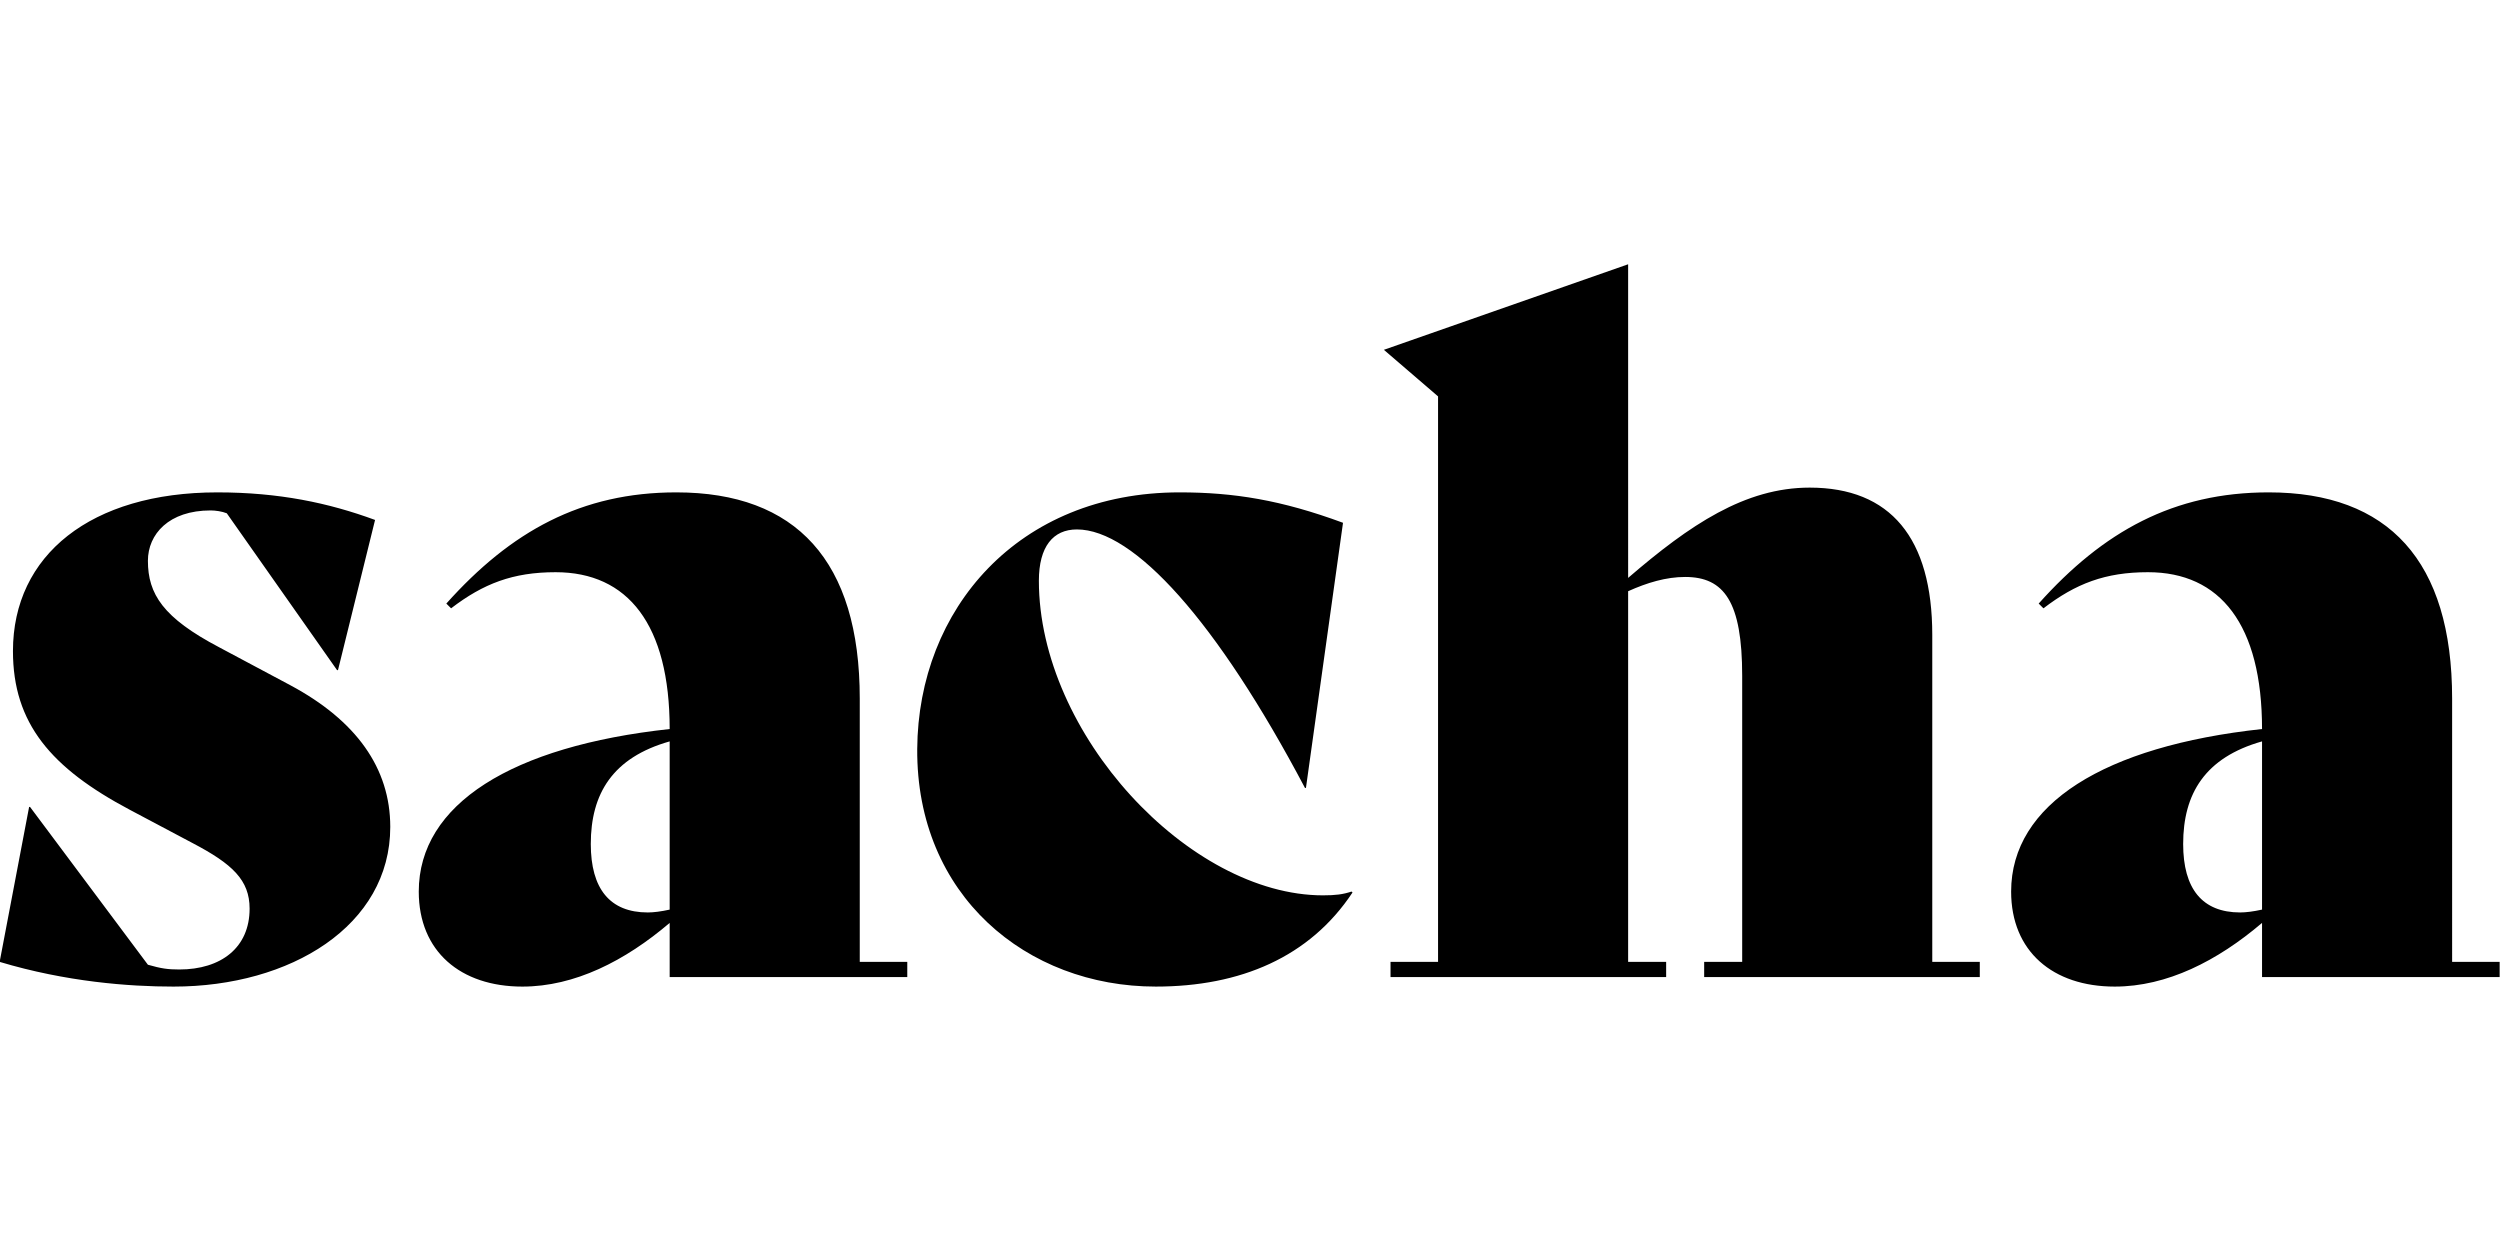
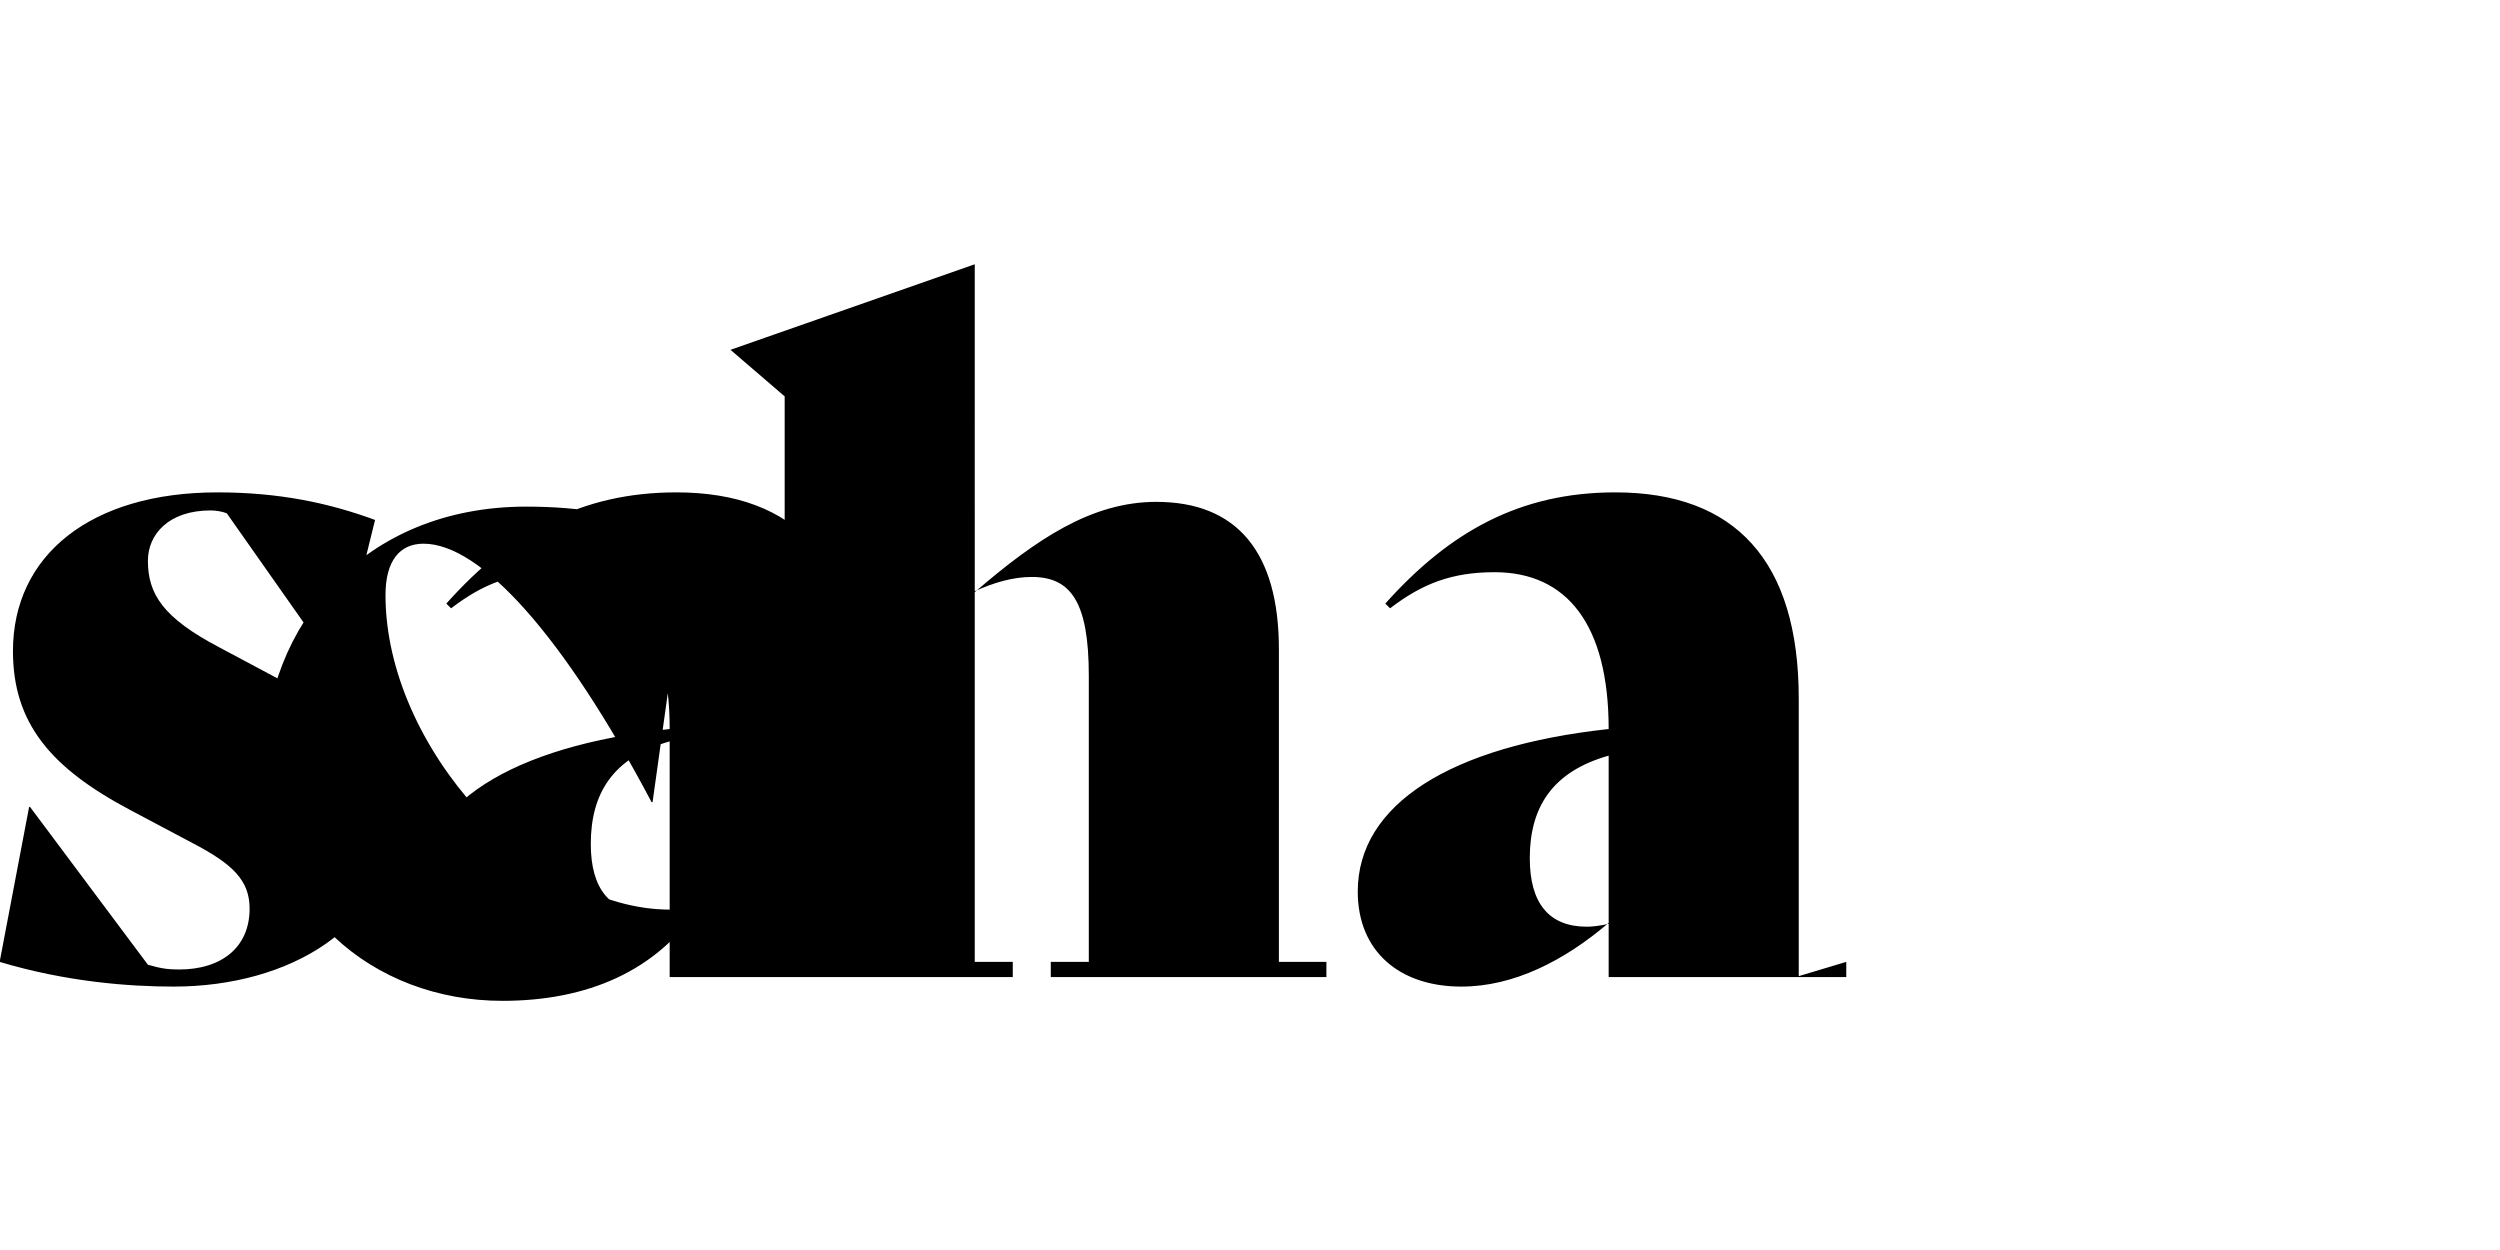
<svg xmlns="http://www.w3.org/2000/svg" viewBox="0 -202.63 1920 960">
-   <path d="M223.083 323.686 168.34 294.49c-43.065-22.628-54.743-40.874-54.743-66.423 0-20.437 16.056-38.685 48.173-38.685 3.649 0 8.759.729 12.409 2.189l84.671 120.437h.731l28.467-115.327c-35.766-13.14-73.722-21.168-121.168-21.168-97.08 0-156.932 48.175-156.932 121.897 0 55.472 29.196 89.778 89.781 121.895l48.175 25.549c30.657 16.056 43.794 28.465 43.794 50.363 0 29.927-21.897 46.715-54.014 46.715-8.759 0-13.869-.727-24.086-3.648L23.085 417.116h-.729L-.273 536.095c51.096 15.329 99.269 18.977 133.575 18.977 89.781 0 166.423-46.715 166.423-122.627 0-45.256-26.278-81.752-76.642-108.759m437.21 10.22c0-105.839-48.906-158.393-140.876-158.393-72.991 0-127.007 29.926-176.641 85.402l3.65 3.647c24.818-18.976 47.444-27.738 80.292-27.738 55.472 0 87.589 40.147 87.589 120.437-121.166 13.14-192.699 57.666-192.699 124.82 0 45.984 32.117 72.991 79.561 72.991 40.147 0 78.832-19.708 113.138-48.905v41.605h182.482v-11.677h-36.496zM514.307 495.948c-6.568 1.458-12.409 2.189-16.787 2.189-29.196 0-43.795-18.246-43.795-52.552 0-38.689 16.787-66.423 60.582-78.832zm501.796-10.947c-102.918 0-218.248-124.089-218.248-241.605 0-26.278 10.949-39.416 29.196-39.416 43.796 0 107.299 70.07 175.18 198.538h.731l28.469-203.647c-47.446-17.519-83.941-23.358-125.547-23.358-124.089 0-200.729 89.781-201.46 197.077-.729 112.411 83.941 182.482 183.21 182.482 64.965 0 118.248-22.628 151.095-72.264l-.731-.727c-6.566 2.189-12.407 2.92-21.895 2.92m467.877-200c0-74.453-32.117-113.138-94.161-113.138-49.631 0-91.967 28.467-139.414 69.343V.331l-187.591 65.694 41.609 35.766v434.304h-36.5v11.677h211.678v-11.677h-29.196V251.427c14.598-6.572 29.196-10.951 43.794-10.951 29.928 0 43.799 18.977 43.799 75.911v219.708h-29.2v11.677h211.677v-11.677h-36.495zm399.252 251.094V333.906c0-105.839-48.904-158.393-140.876-158.393-72.991 0-127.005 29.926-176.641 85.402l3.648 3.647c24.818-18.976 47.446-27.738 80.294-27.738 55.472 0 87.589 40.147 87.589 120.437-121.168 13.14-192.697 57.666-192.697 124.82 0 45.984 32.112 72.991 79.559 72.991 40.147 0 78.832-19.708 113.138-48.905v41.605h182.481v-11.677zm-145.986-40.147c-6.568 1.458-12.409 2.189-16.787 2.189-29.196 0-43.795-18.246-43.795-52.552 0-38.689 16.787-66.423 60.582-78.832z" />
+   <path d="M223.083 323.686 168.34 294.49c-43.065-22.628-54.743-40.874-54.743-66.423 0-20.437 16.056-38.685 48.173-38.685 3.649 0 8.759.729 12.409 2.189l84.671 120.437h.731l28.467-115.327c-35.766-13.14-73.722-21.168-121.168-21.168-97.08 0-156.932 48.175-156.932 121.897 0 55.472 29.196 89.778 89.781 121.895l48.175 25.549c30.657 16.056 43.794 28.465 43.794 50.363 0 29.927-21.897 46.715-54.014 46.715-8.759 0-13.869-.727-24.086-3.648L23.085 417.116h-.729L-.273 536.095c51.096 15.329 99.269 18.977 133.575 18.977 89.781 0 166.423-46.715 166.423-122.627 0-45.256-26.278-81.752-76.642-108.759m437.21 10.22c0-105.839-48.906-158.393-140.876-158.393-72.991 0-127.007 29.926-176.641 85.402l3.65 3.647c24.818-18.976 47.444-27.738 80.292-27.738 55.472 0 87.589 40.147 87.589 120.437-121.166 13.14-192.699 57.666-192.699 124.82 0 45.984 32.117 72.991 79.561 72.991 40.147 0 78.832-19.708 113.138-48.905v41.605h182.482v-11.677h-36.496zM514.307 495.948c-6.568 1.458-12.409 2.189-16.787 2.189-29.196 0-43.795-18.246-43.795-52.552 0-38.689 16.787-66.423 60.582-78.832zc-102.918 0-218.248-124.089-218.248-241.605 0-26.278 10.949-39.416 29.196-39.416 43.796 0 107.299 70.07 175.18 198.538h.731l28.469-203.647c-47.446-17.519-83.941-23.358-125.547-23.358-124.089 0-200.729 89.781-201.46 197.077-.729 112.411 83.941 182.482 183.21 182.482 64.965 0 118.248-22.628 151.095-72.264l-.731-.727c-6.566 2.189-12.407 2.92-21.895 2.92m467.877-200c0-74.453-32.117-113.138-94.161-113.138-49.631 0-91.967 28.467-139.414 69.343V.331l-187.591 65.694 41.609 35.766v434.304h-36.5v11.677h211.678v-11.677h-29.196V251.427c14.598-6.572 29.196-10.951 43.794-10.951 29.928 0 43.799 18.977 43.799 75.911v219.708h-29.2v11.677h211.677v-11.677h-36.495zm399.252 251.094V333.906c0-105.839-48.904-158.393-140.876-158.393-72.991 0-127.005 29.926-176.641 85.402l3.648 3.647c24.818-18.976 47.446-27.738 80.294-27.738 55.472 0 87.589 40.147 87.589 120.437-121.168 13.14-192.697 57.666-192.697 124.82 0 45.984 32.112 72.991 79.559 72.991 40.147 0 78.832-19.708 113.138-48.905v41.605h182.481v-11.677zm-145.986-40.147c-6.568 1.458-12.409 2.189-16.787 2.189-29.196 0-43.795-18.246-43.795-52.552 0-38.689 16.787-66.423 60.582-78.832z" />
</svg>